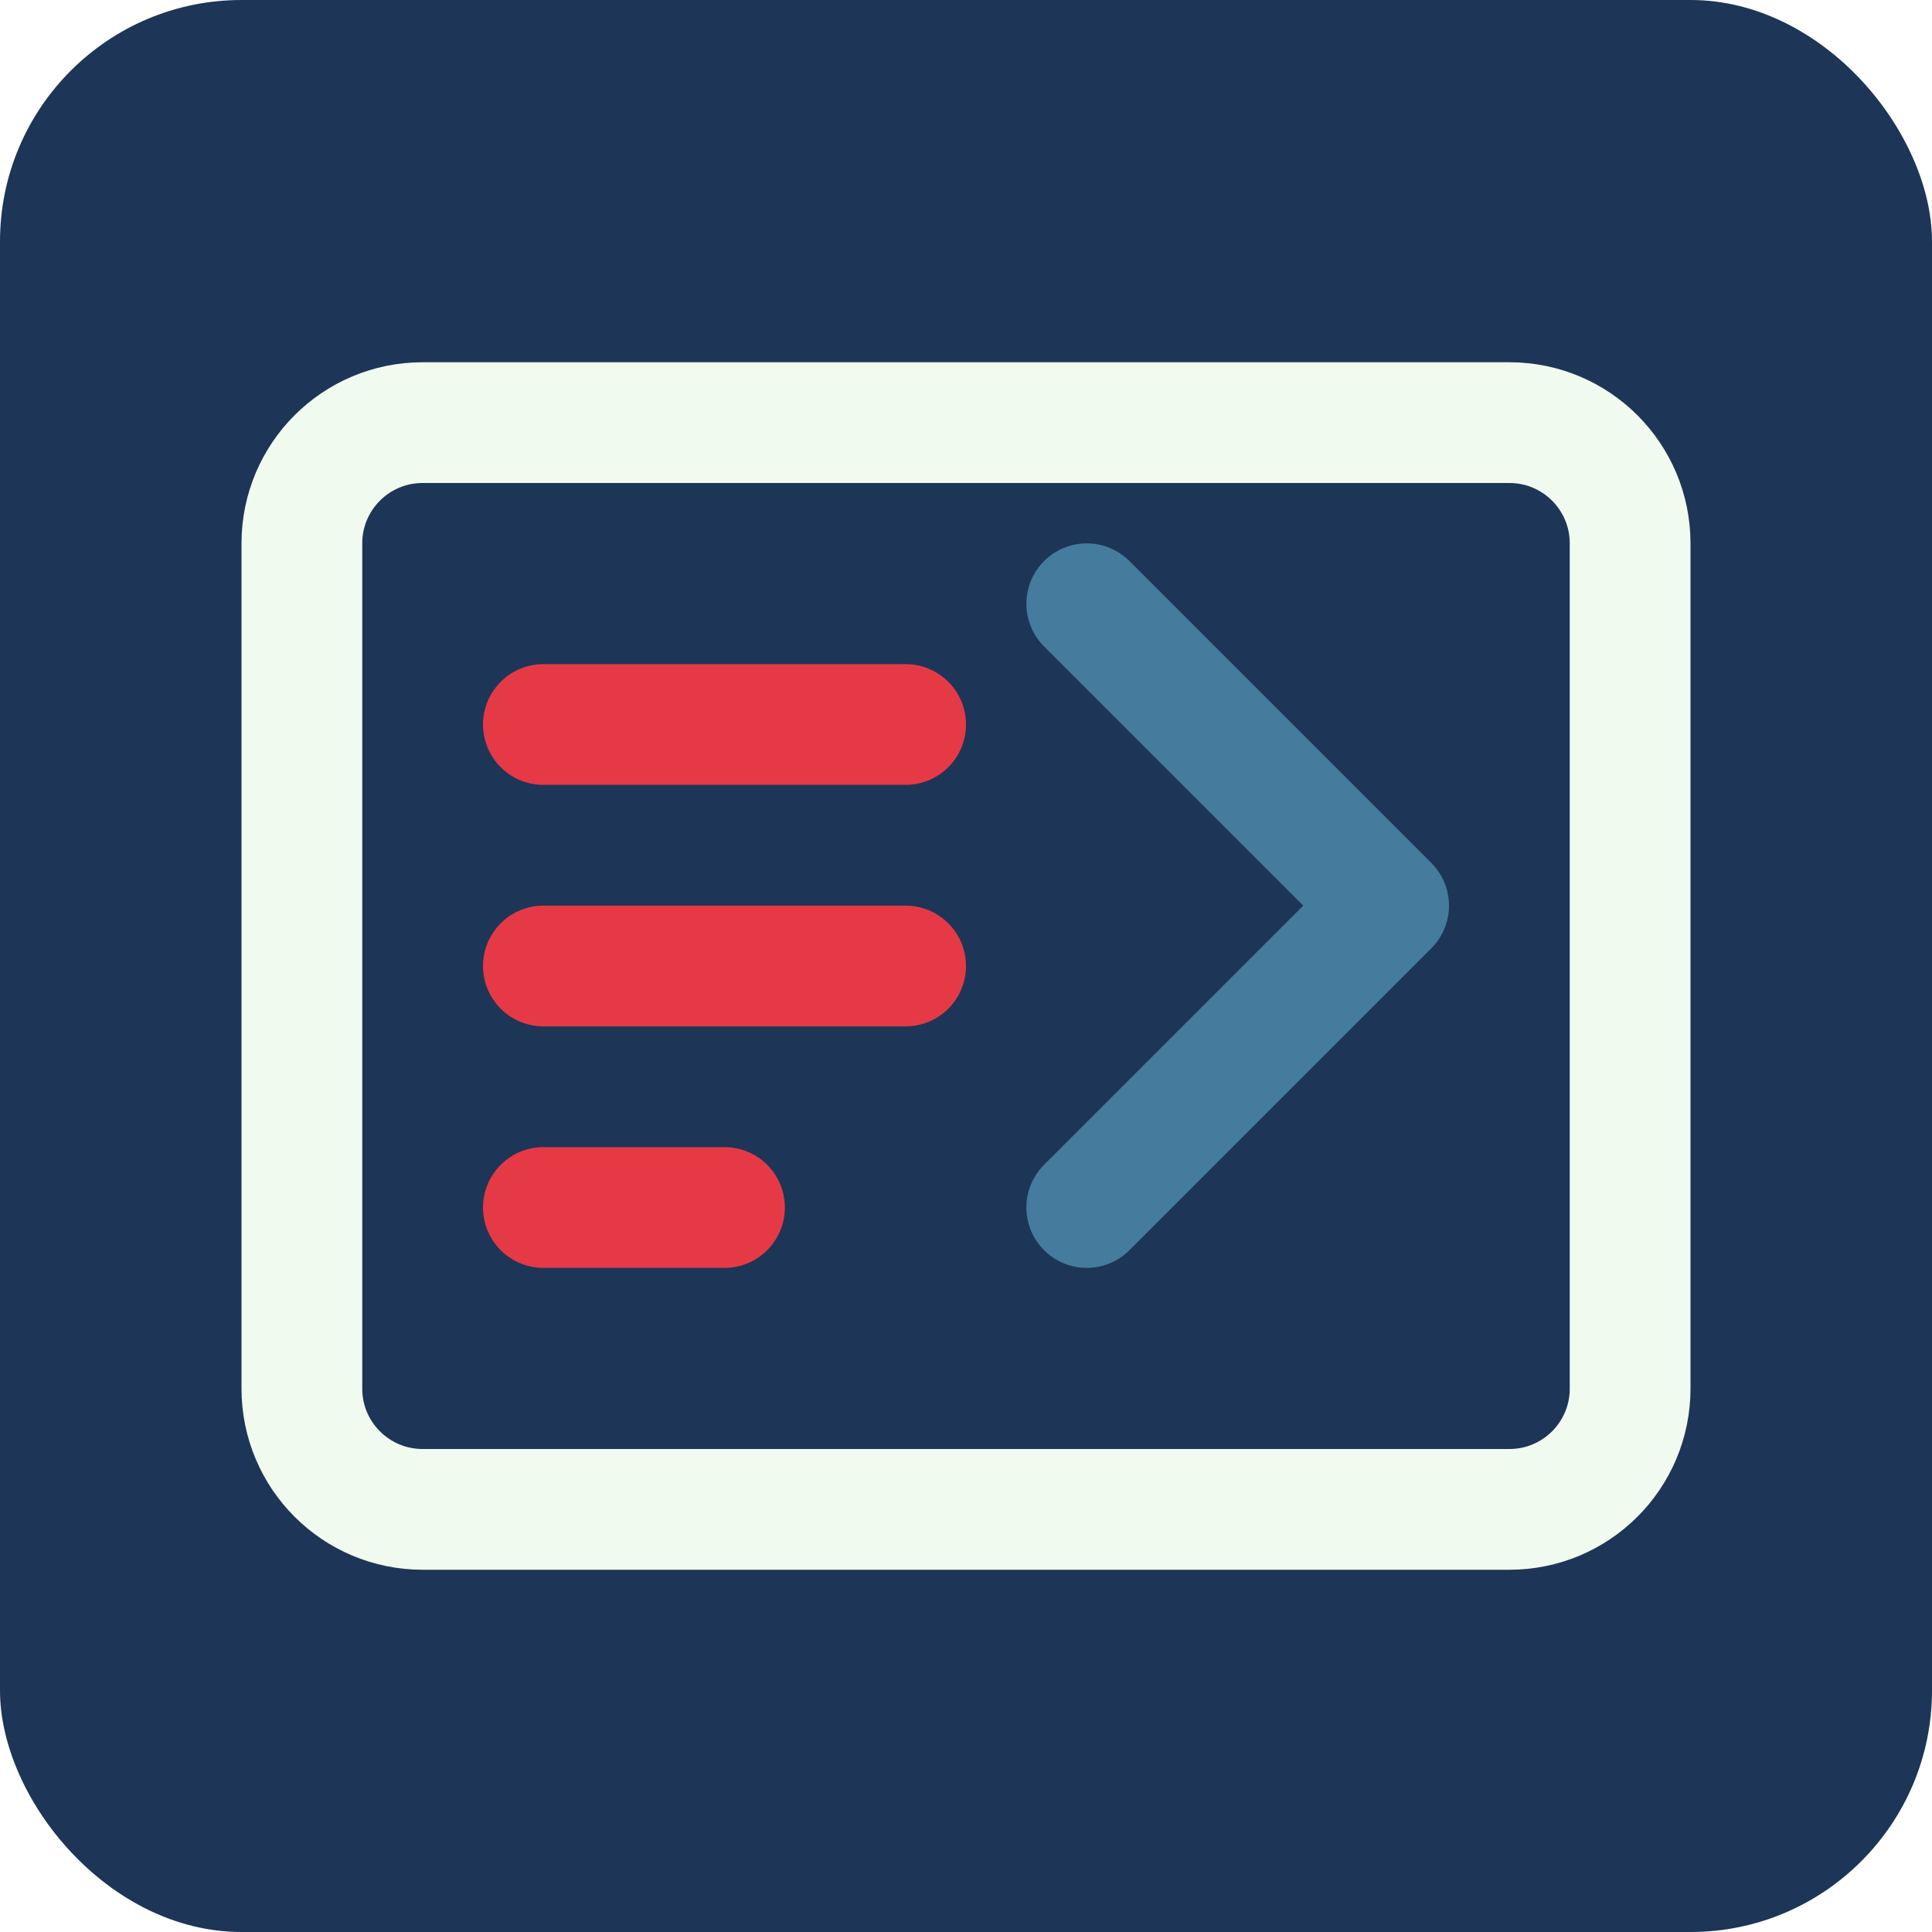
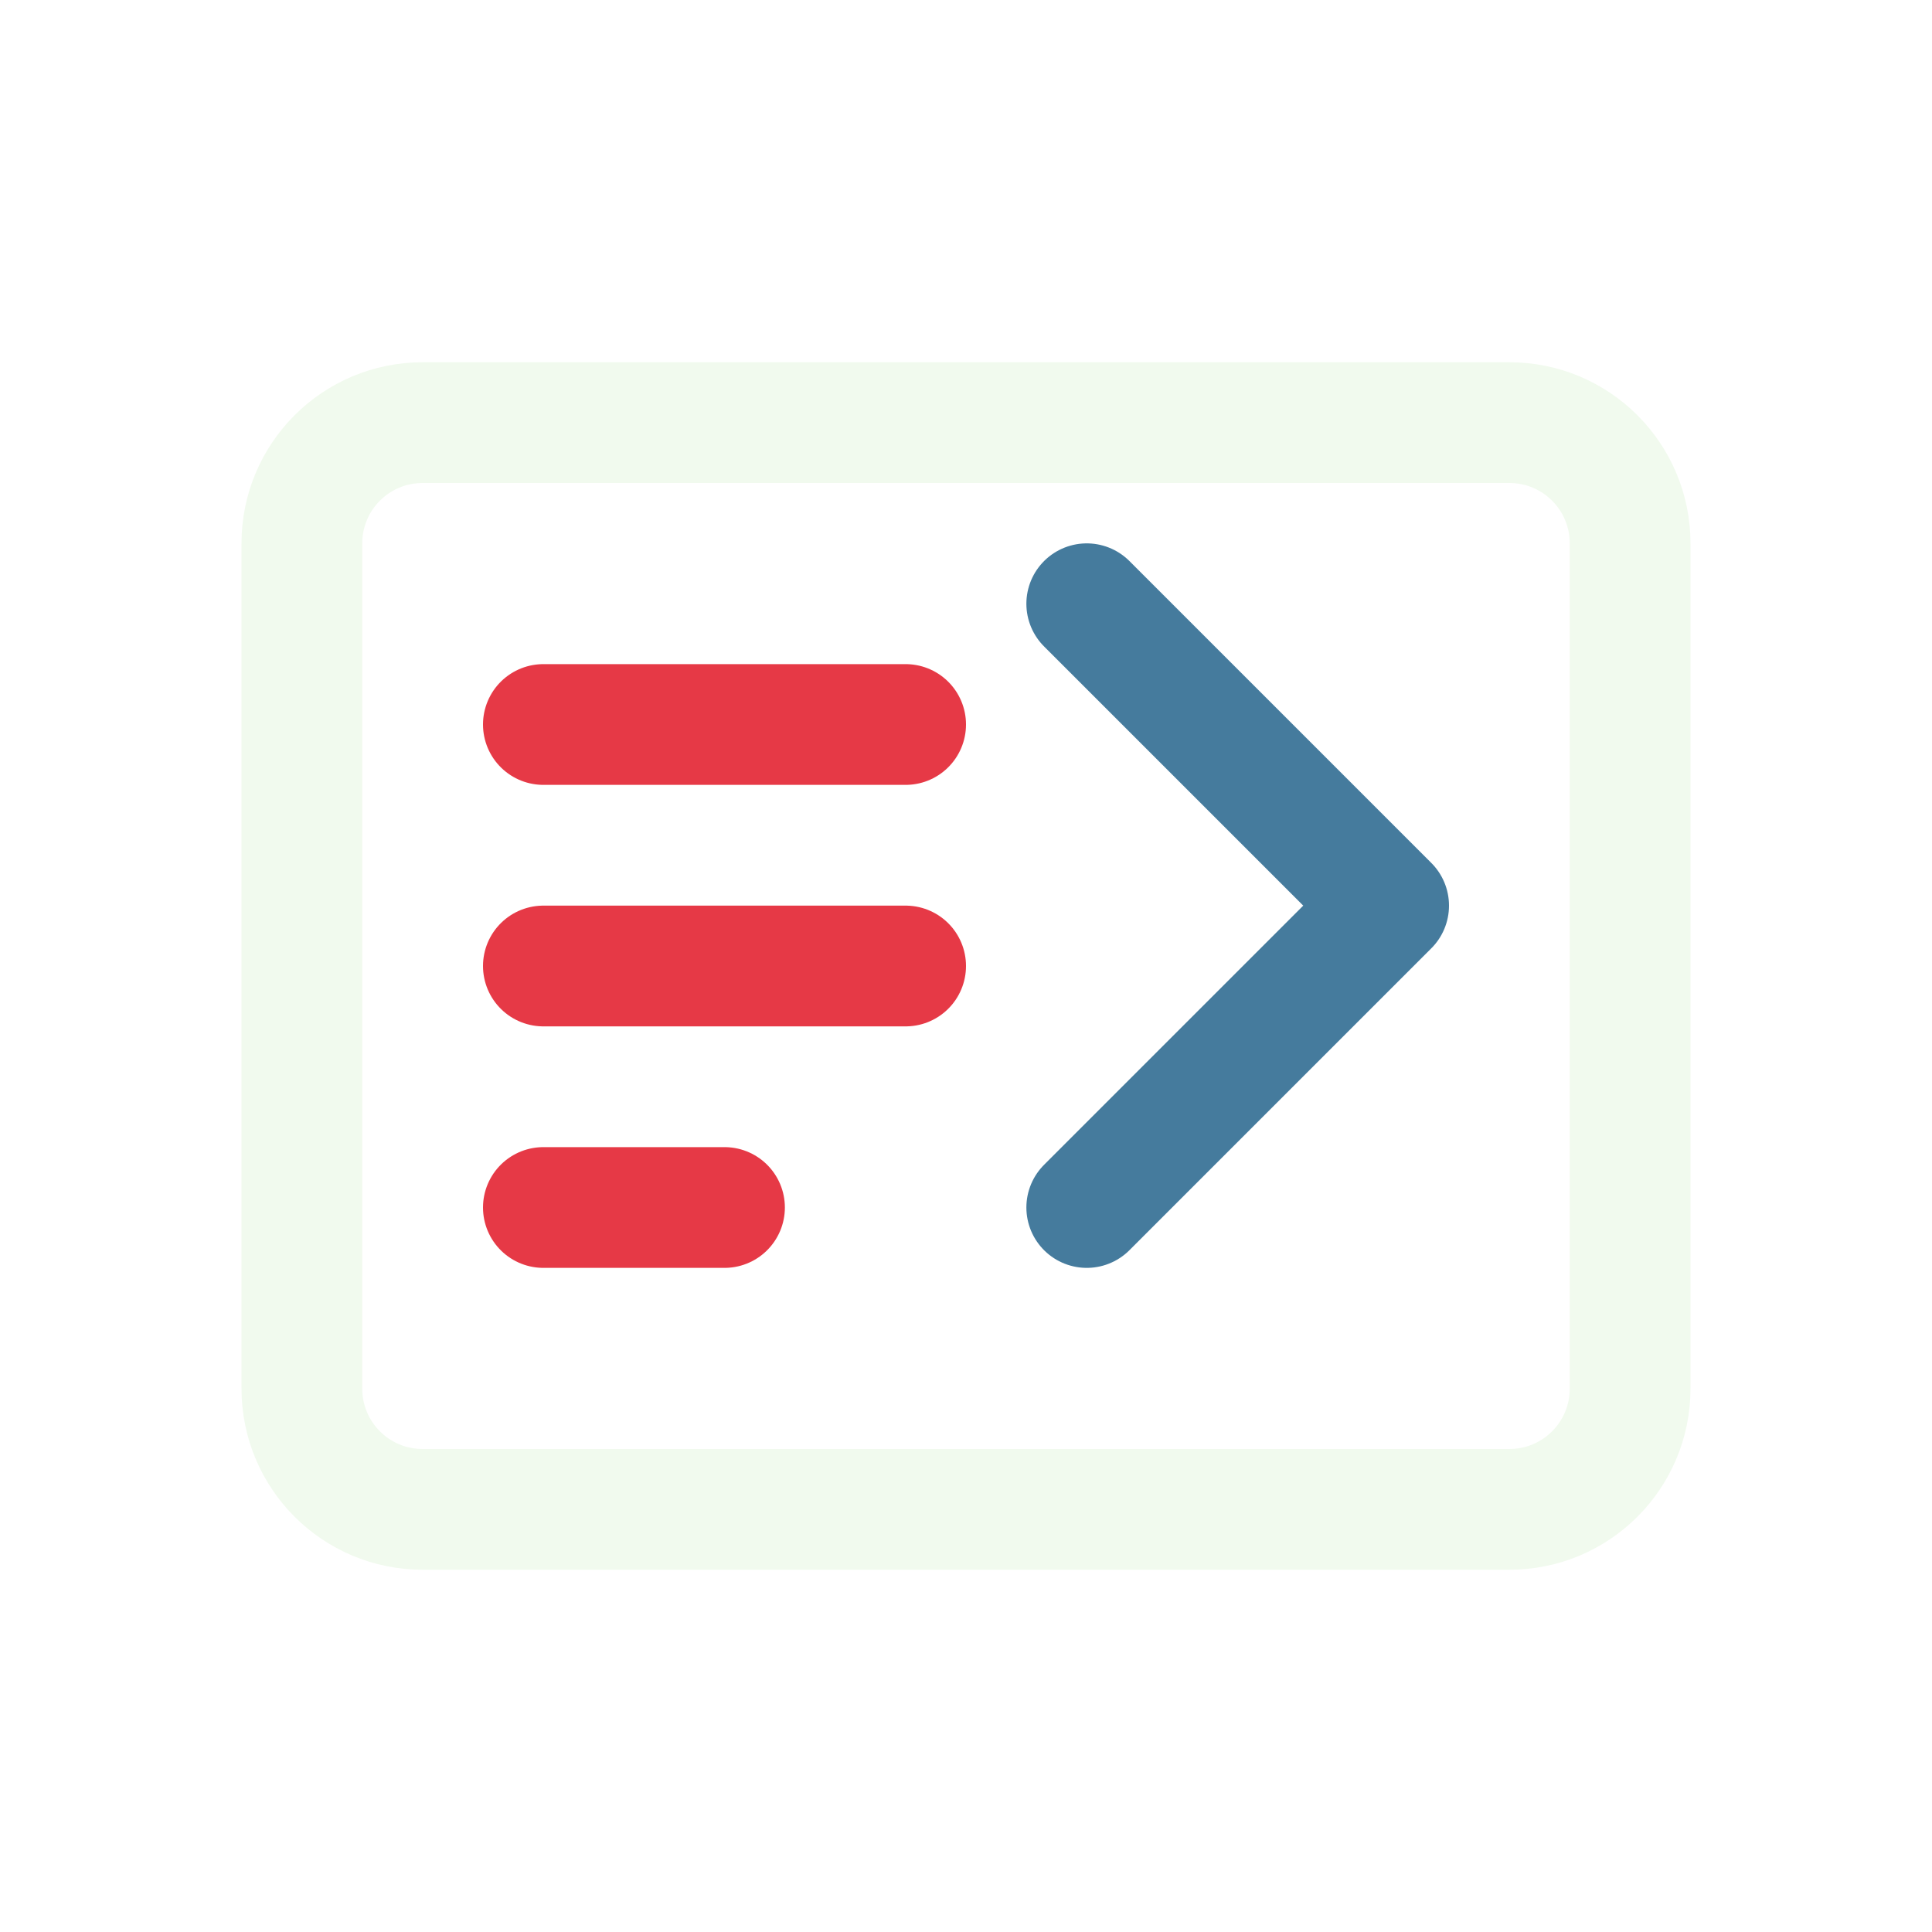
<svg xmlns="http://www.w3.org/2000/svg" width="32" height="32" viewBox="0 0 32 32" fill="none">
-   <rect width="32" height="32" rx="4" fill="#1d3557" />
  <path d="M7 7H25C26.105 7 27 7.895 27 9V23C27 24.105 26.105 25 25 25H7C5.895 25 5 24.105 5 23V9C5 7.895 5.895 7 7 7Z" stroke="#f1faee" stroke-width="2" />
  <path d="M9 12H15" stroke="#e63946" stroke-width="2" stroke-linecap="round" />
  <path d="M9 16H15" stroke="#e63946" stroke-width="2" stroke-linecap="round" />
  <path d="M9 20H12" stroke="#e63946" stroke-width="2" stroke-linecap="round" />
  <path d="M18 20L23 15L18 10" stroke="#457b9d" stroke-width="2" stroke-linecap="round" stroke-linejoin="round" />
</svg>